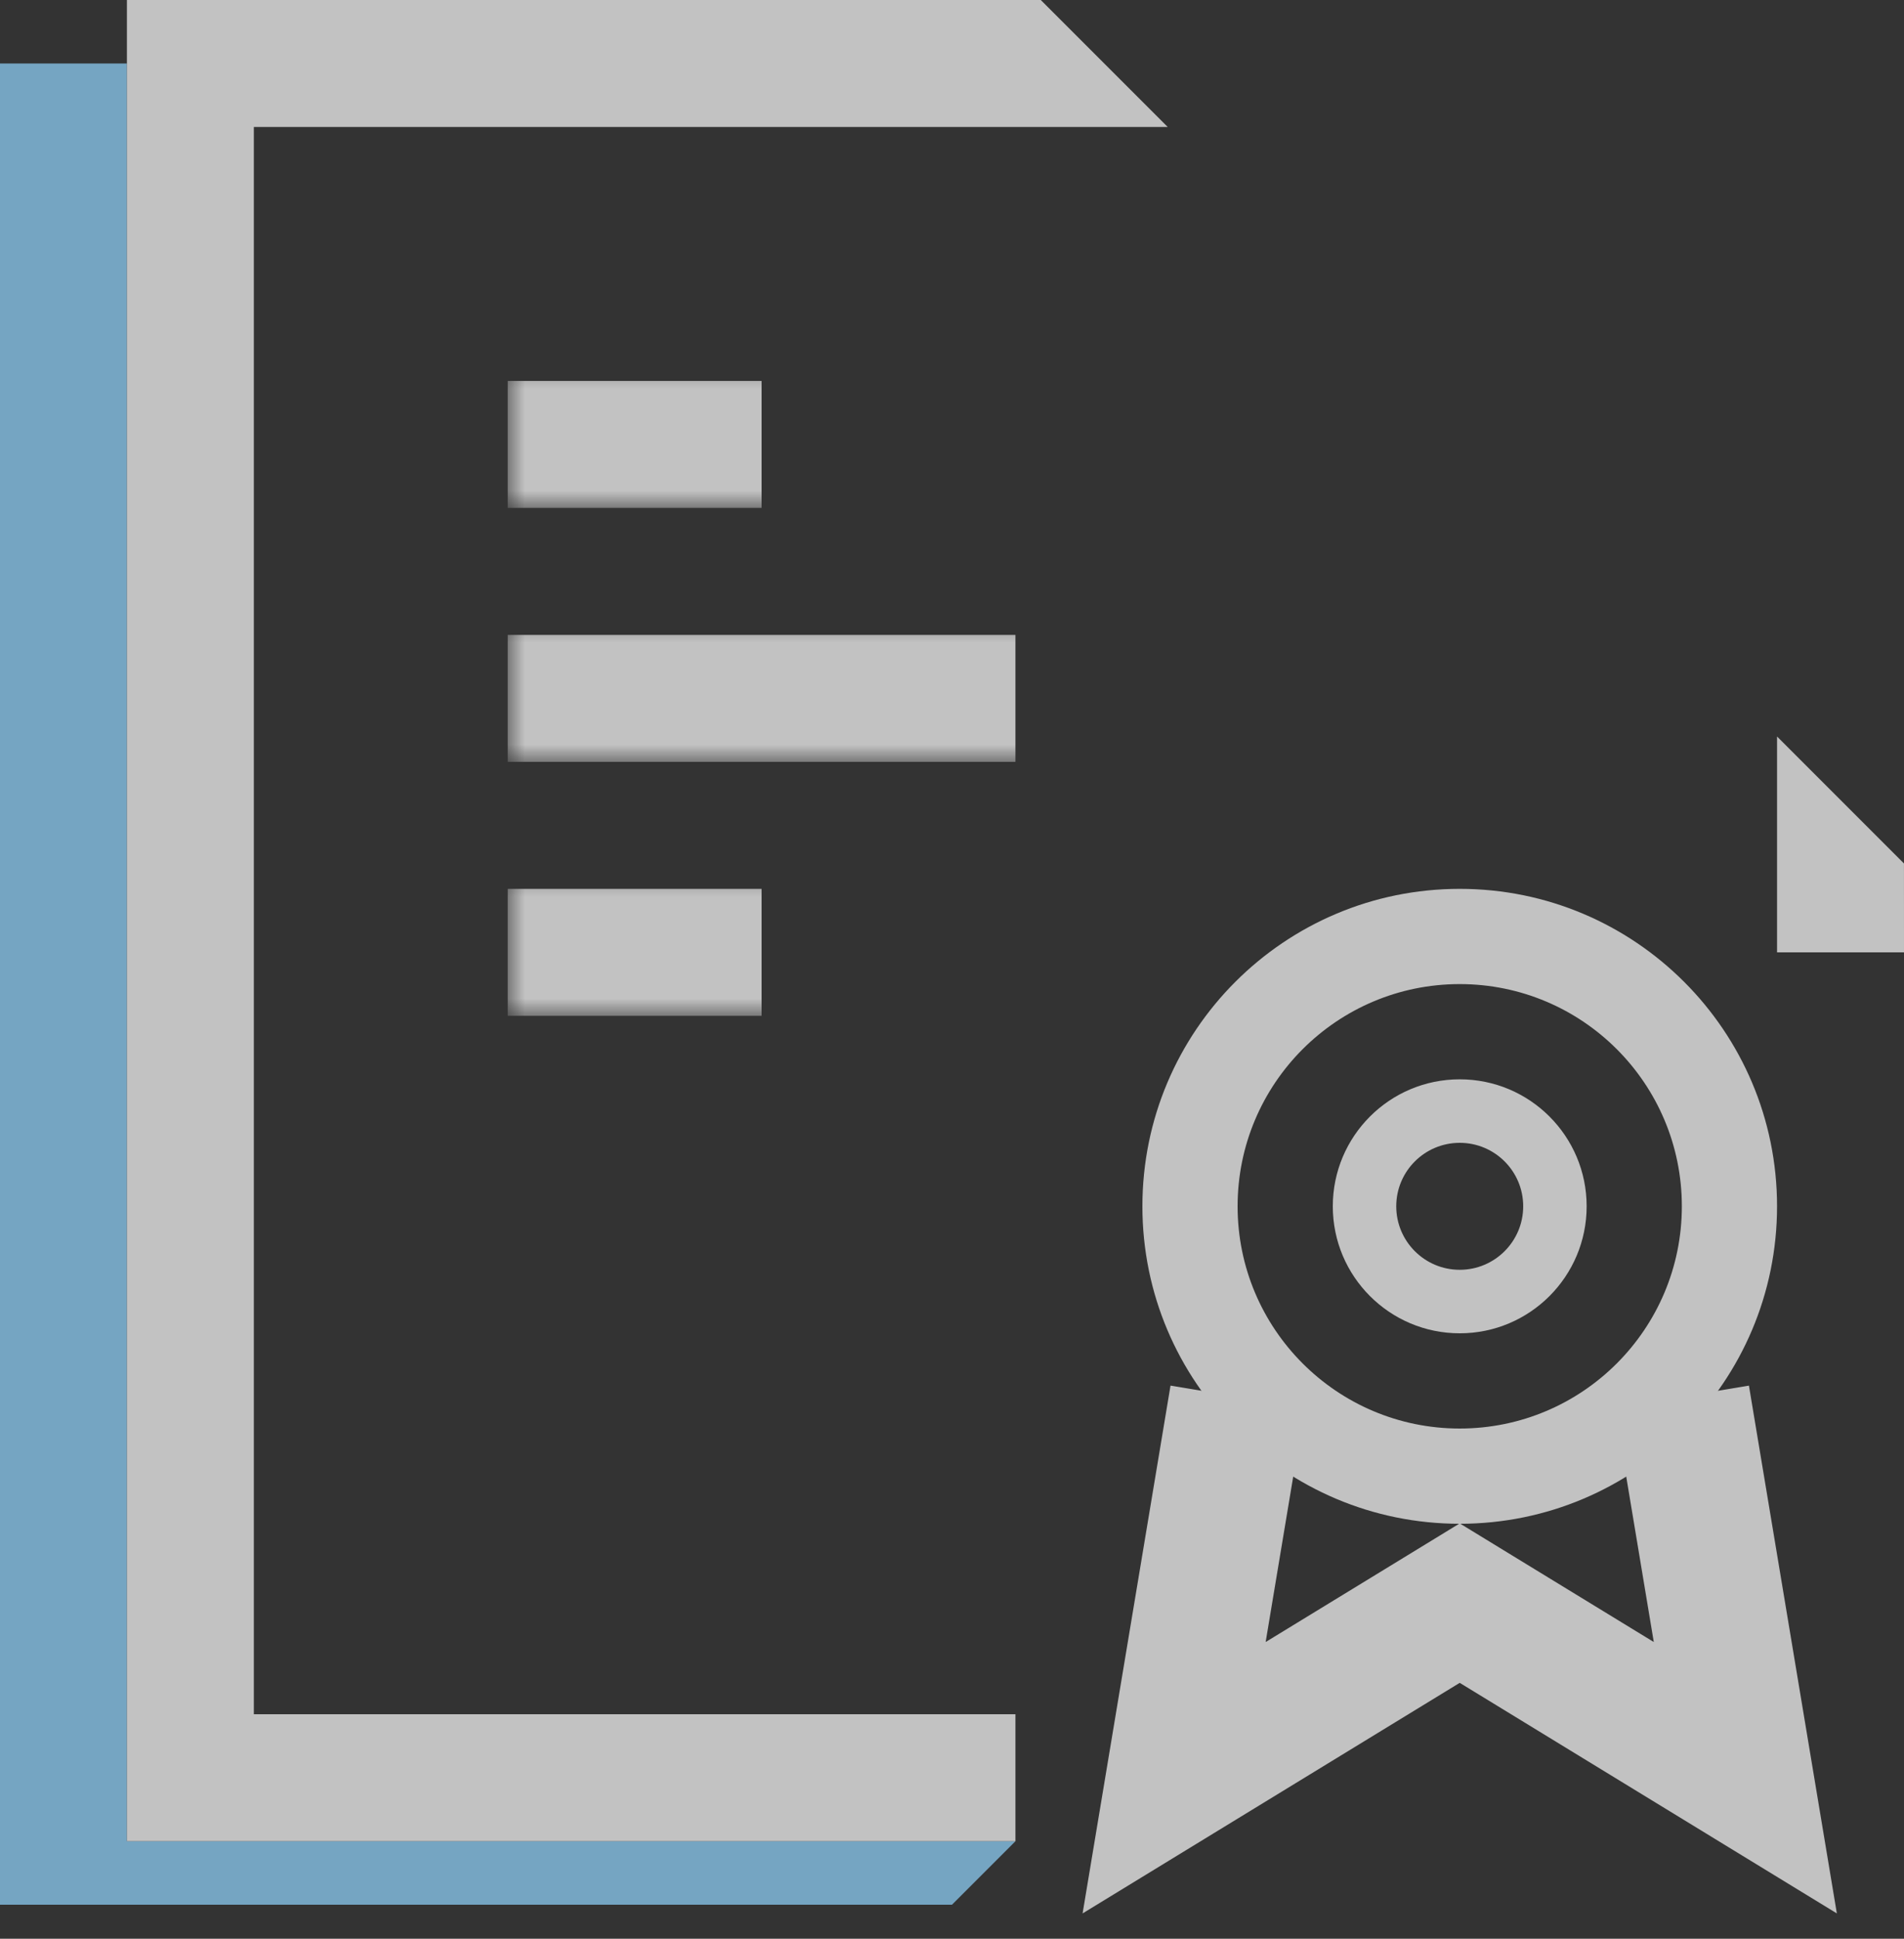
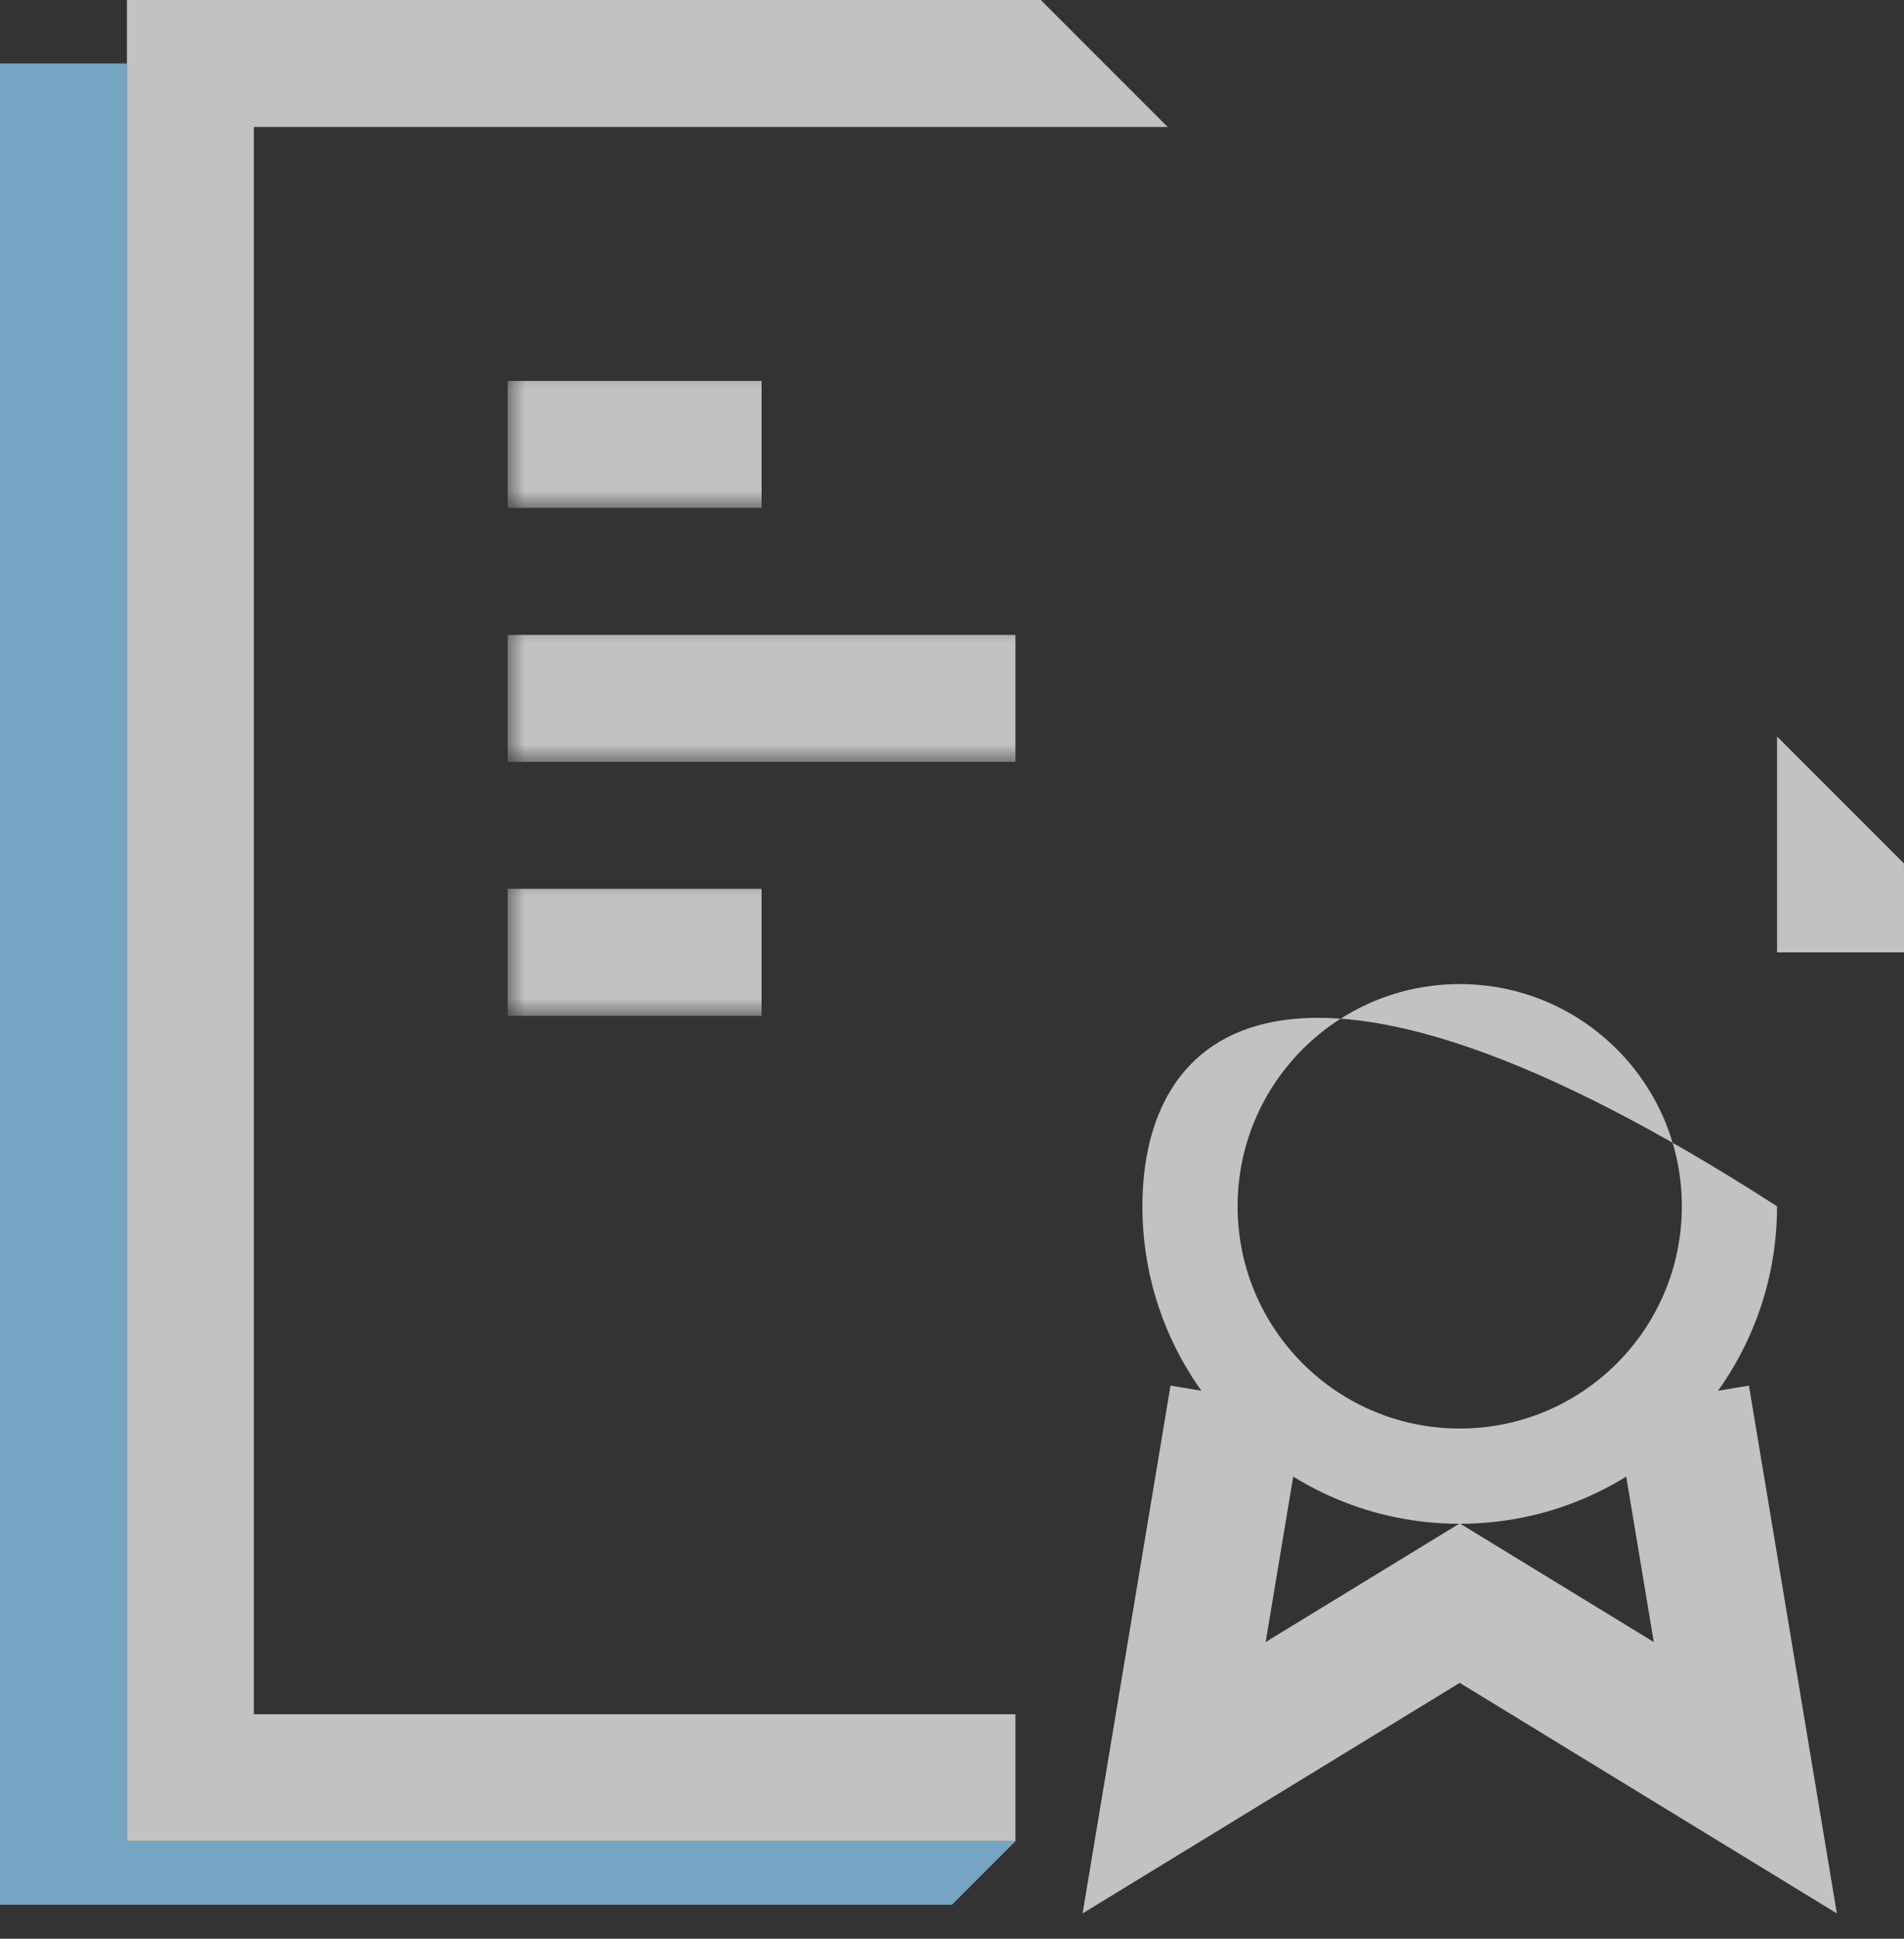
<svg xmlns="http://www.w3.org/2000/svg" xmlns:xlink="http://www.w3.org/1999/xlink" width="56px" height="57px" viewBox="0 0 56 57" version="1.1">
  <rect x="0" y="0" width="56" height="57" fill="#333333" stroke="none" />
  <title>荣誉资质-icon@2x</title>
  <desc>Created with Sketch.</desc>
  <defs>
    <rect id="path-1" x="0" y="0" width="52.267" height="54.133" />
  </defs>
  <g id="20191115恒领官网-V1" stroke="none" stroke-width="1" fill="none" fill-rule="evenodd" opacity="0.7">
    <g id="画板" transform="translate(-2048, -845)">
      <g id="荣誉资质-icon" transform="translate(2048, 843)">
        <rect id="矩形-copy-14" x="0" y="2" width="56" height="56" />
        <path d="M28,58 L0,58 L0,3.867 L3.733,3.867 L3.733,56.133 L29.867,56.133 L28,58 Z" id="合并形状" fill="#91D5FF" />
        <g id="分组-7" transform="translate(30.233, 29.633) scale(1, -1) translate(-30.233, -29.633) translate(3.733, 0.133)">
          <path d="M26.133,3 L26.133,6.733 L3.733,6.733 L3.733,53.4 L30.612,53.399 L26.878,57.133 L0,57.133 L0,3 L26.133,3 Z M52.267,29.133 L52.266,31.746 L48.533,35.479 L48.533,29.133 L52.267,29.133 Z" id="合并形状" fill="#FFFFFF" />
          <g id="矩形" transform="translate(0, 3)">
            <mask id="mask-2" fill="white">
              <use xlink:href="#path-1" />
            </mask>
            <g id="Mask" />
            <rect id="矩形-copy-20" fill="#FFFFFF" mask="url(#mask-2)" x="11.2" y="31.733" width="14.933" height="3.733" />
            <rect id="矩形-copy-22" fill="#FFFFFF" mask="url(#mask-2)" x="11.2" y="39.2" width="7.467" height="3.733" />
            <rect fill="#FFFFFF" mask="url(#mask-2)" x="11.2" y="24.267" width="7.467" height="3.733" />
-             <polygon fill="#FFFFFF" mask="url(#mask-2)" transform="translate(40.728, 42.924) rotate(-315) translate(-40.728, -42.924) " points="38.861 24.491 42.594 24.491 42.594 61.358 38.861 61.358" />
            <path d="M49.467,32.2 L49.466,35.933 L34.067,35.933 L34.066,50.4 L30.333,50.4 L30.333,32.2 L49.467,32.2 Z" id="合并形状" fill="#FFFFFF" mask="url(#mask-2)" />
          </g>
-           <path d="M39.2,12.333 C44.355,12.333 48.533,16.512 48.533,21.667 C48.533,26.821 44.355,31 39.2,31 C34.045,31 29.867,26.821 29.867,21.667 C29.867,16.512 34.045,12.333 39.2,12.333 Z M39.2,15.133 C35.592,15.133 32.667,18.058 32.667,21.667 C32.667,25.275 35.592,28.2 39.2,28.2 C42.808,28.2 45.733,25.275 45.733,21.667 C45.733,18.058 42.808,15.133 39.2,15.133 Z" id="合并形状" fill="#FFFFFF" />
+           <path d="M39.2,12.333 C44.355,12.333 48.533,16.512 48.533,21.667 C34.045,31 29.867,26.821 29.867,21.667 C29.867,16.512 34.045,12.333 39.2,12.333 Z M39.2,15.133 C35.592,15.133 32.667,18.058 32.667,21.667 C32.667,25.275 35.592,28.2 39.2,28.2 C42.808,28.2 45.733,25.275 45.733,21.667 C45.733,18.058 42.808,15.133 39.2,15.133 Z" id="合并形状" fill="#FFFFFF" />
          <polygon id="直线" fill="#FFFFFF" fill-rule="nonzero" points="39.2 12.344 44.908 8.856 43.761 15.738 47.706 16.395 50.292 0.877 39.2 7.656 28.108 0.877 30.694 16.395 34.639 15.738 33.492 8.856" />
-           <path d="M39.2,17.933 C41.262,17.933 42.933,19.605 42.933,21.667 C42.933,23.729 41.262,25.4 39.2,25.4 C37.138,25.4 35.467,23.729 35.467,21.667 C35.467,19.605 37.138,17.933 39.2,17.933 Z M39.2,19.8 C38.169,19.8 37.333,20.636 37.333,21.667 C37.333,22.698 38.169,23.533 39.2,23.533 C40.231,23.533 41.067,22.698 41.067,21.667 C41.067,20.636 40.231,19.8 39.2,19.8 Z" id="合并形状" fill="#FFFFFF" />
        </g>
      </g>
    </g>
  </g>
</svg>